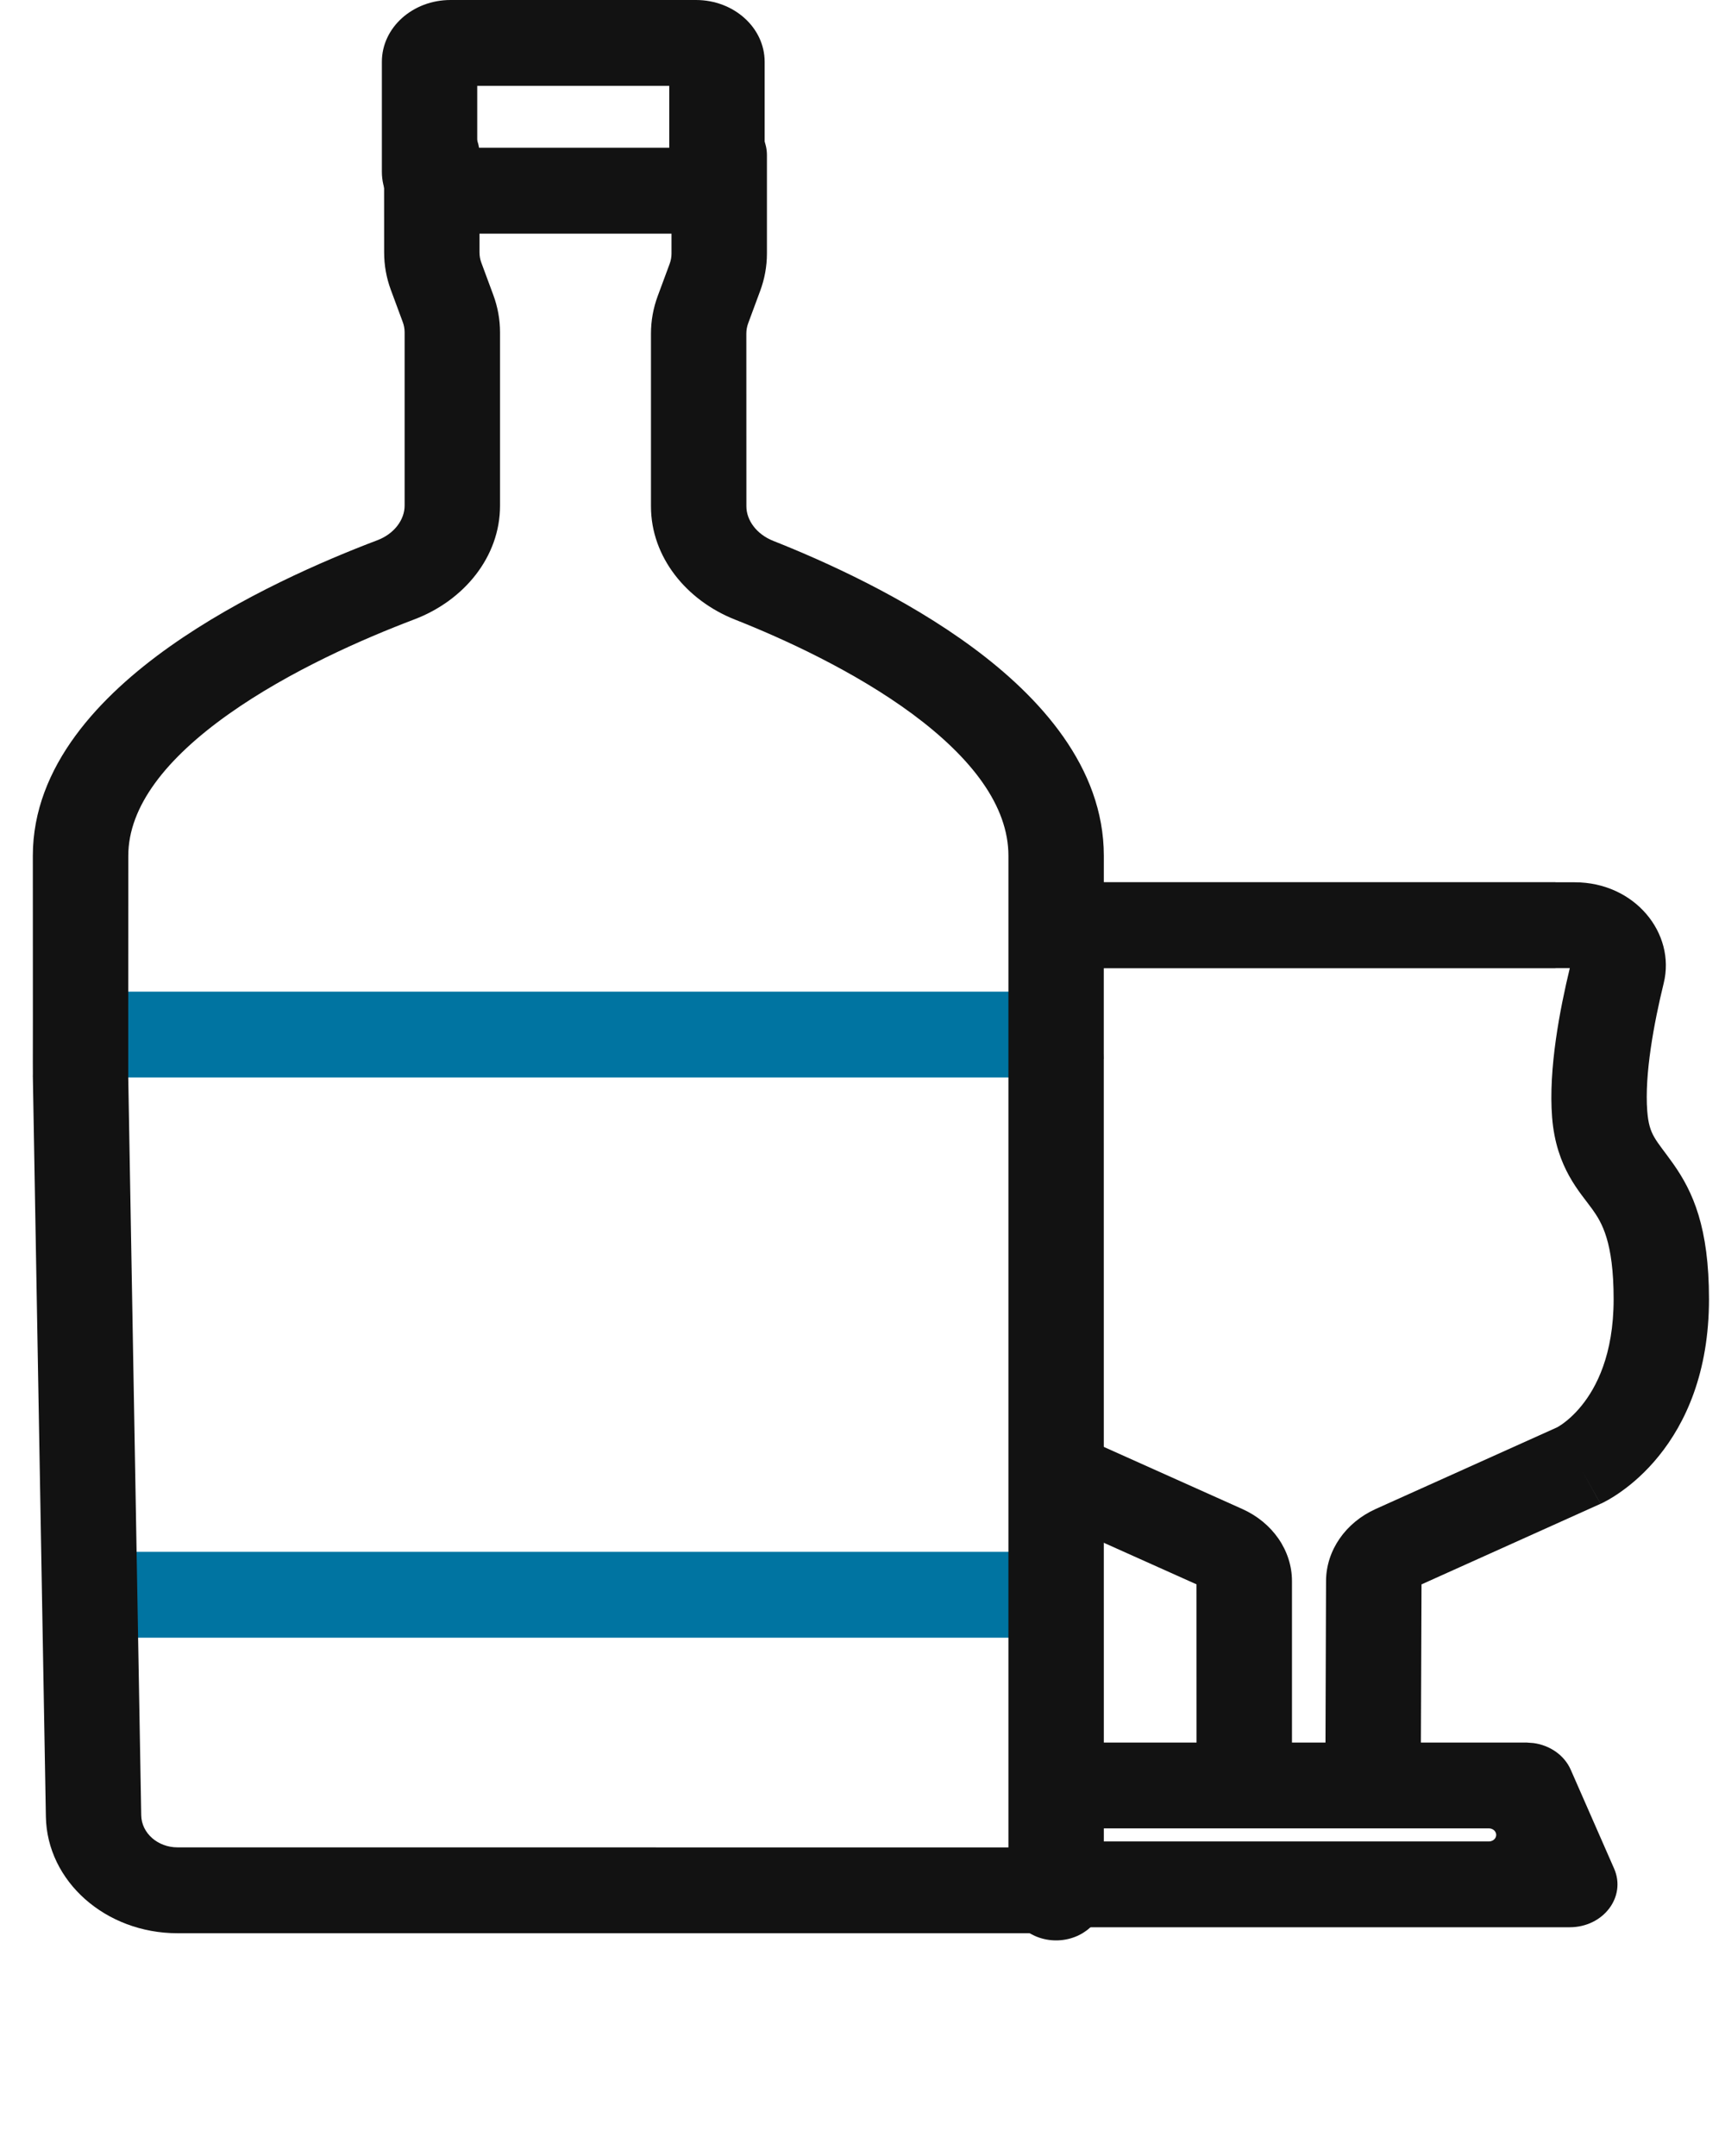
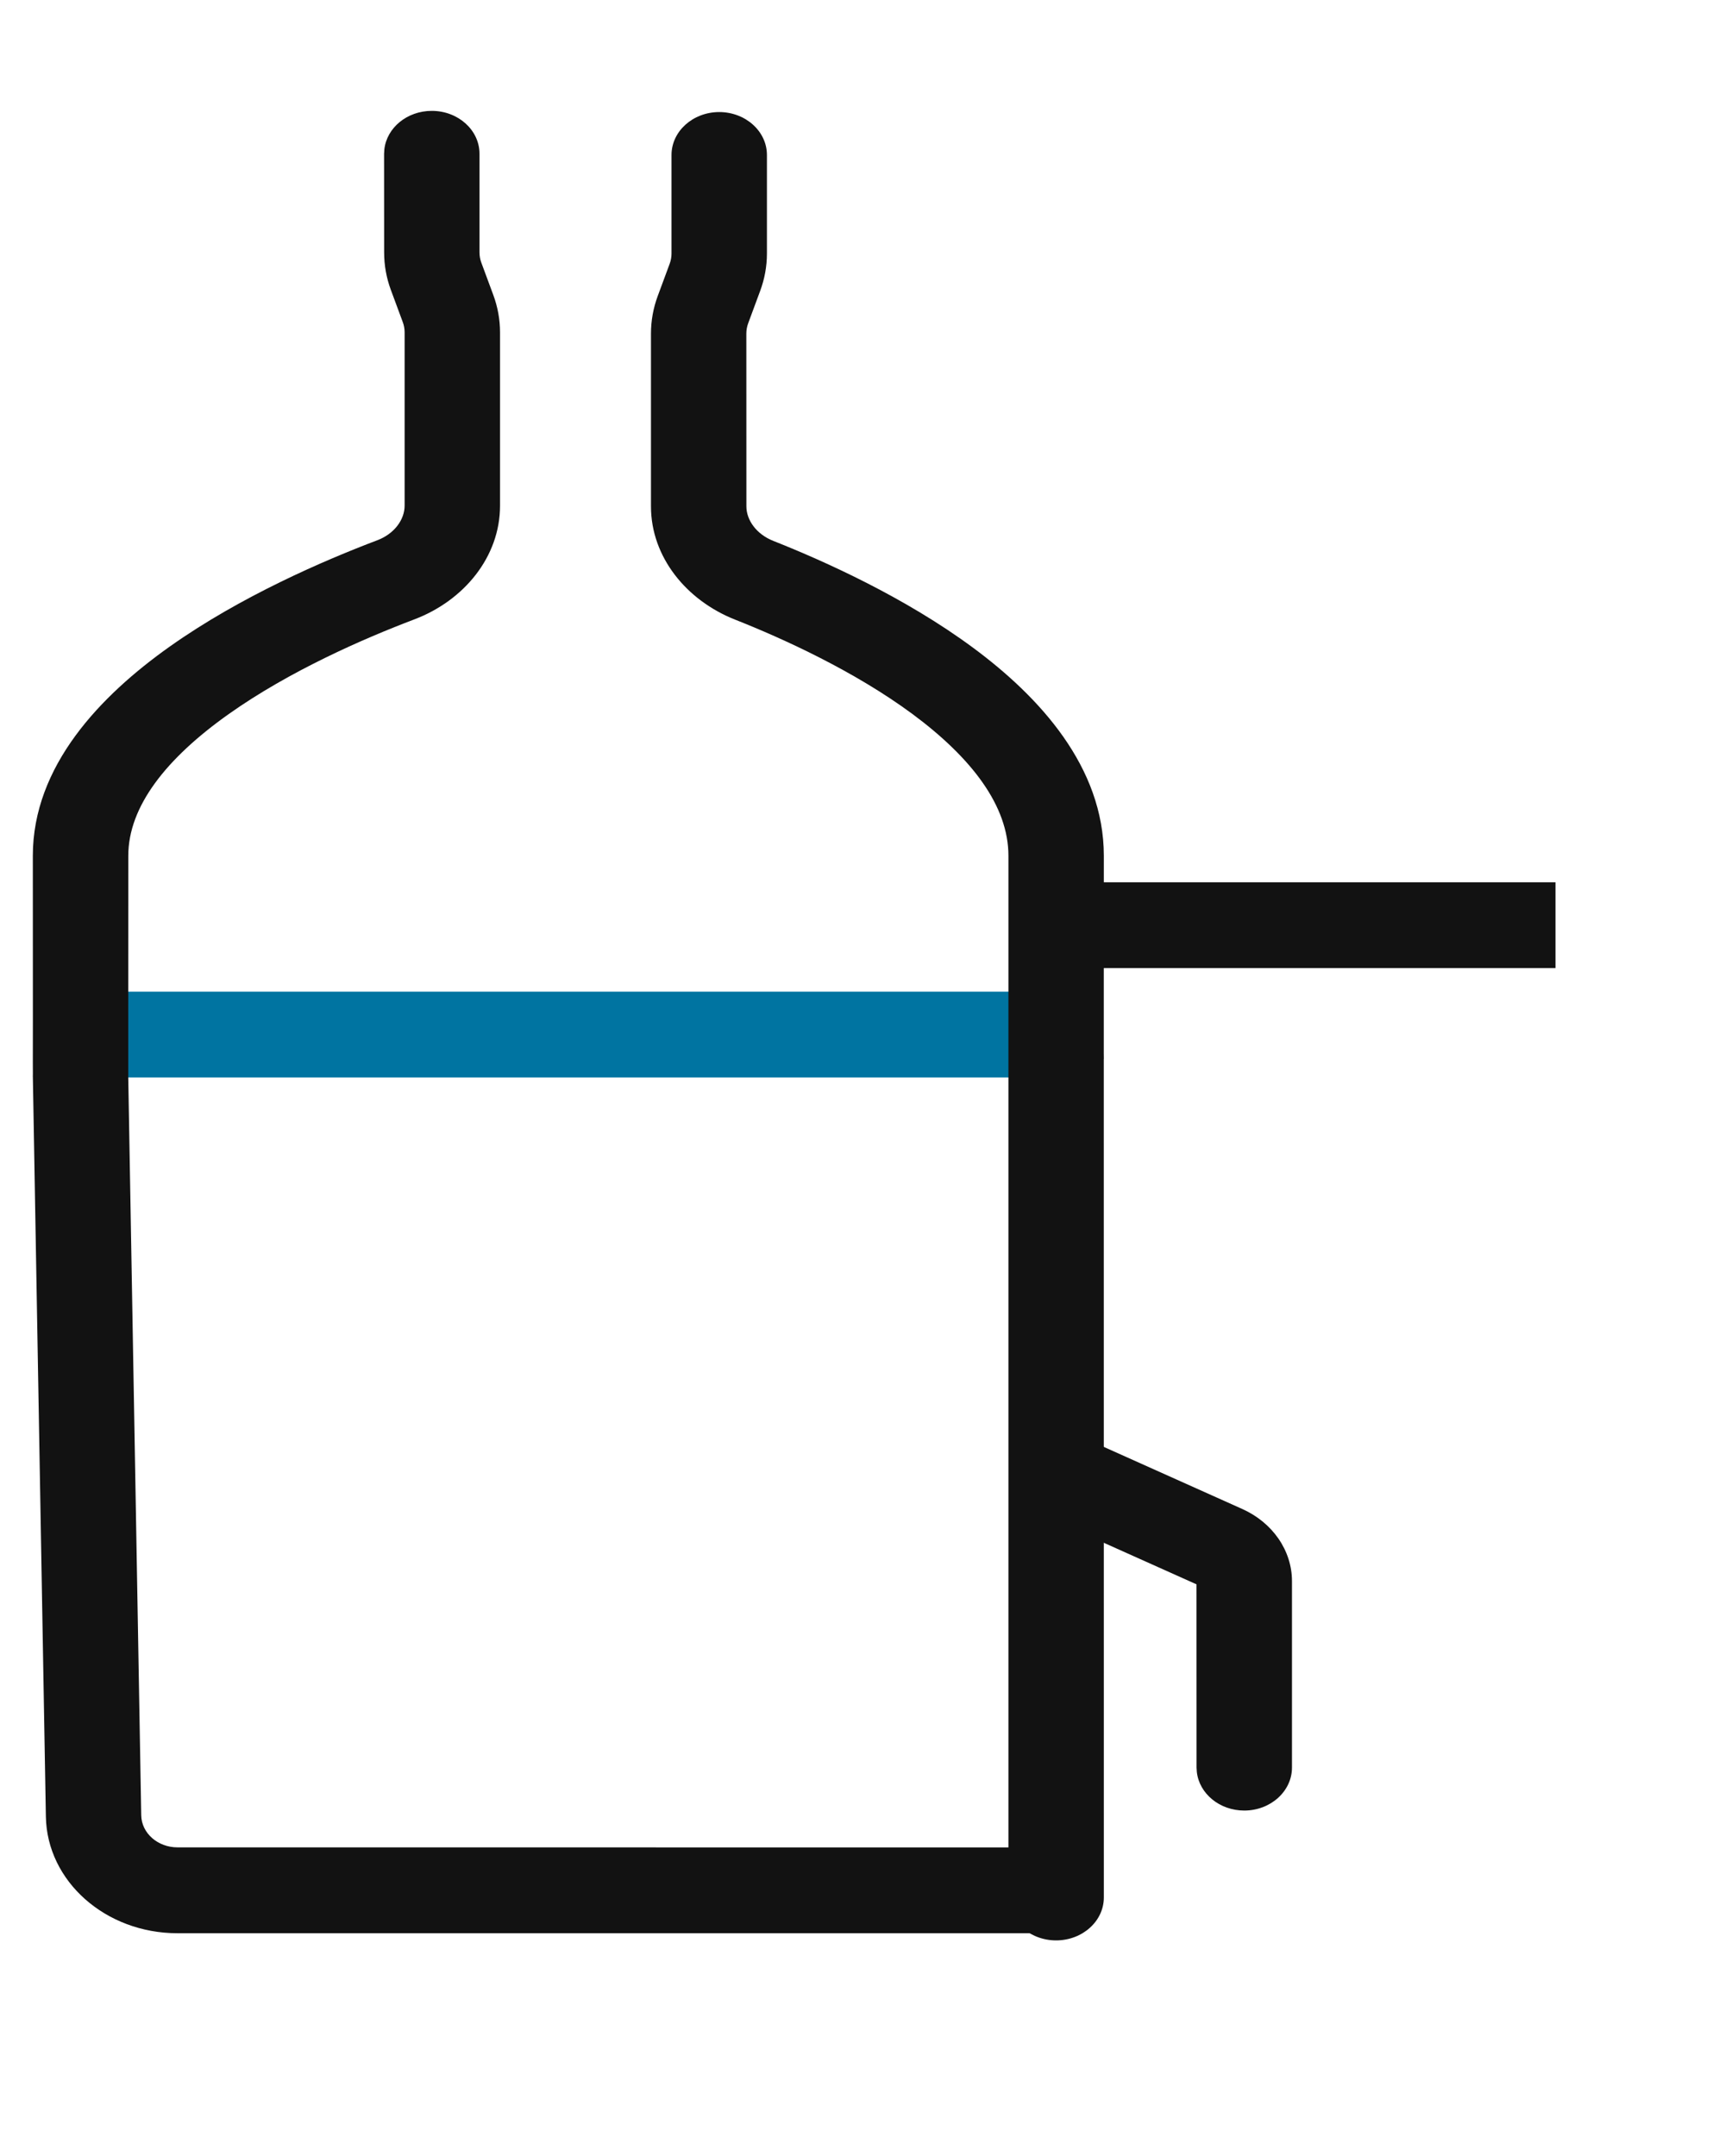
<svg xmlns="http://www.w3.org/2000/svg" width="32" height="40" viewBox="0 0 32 40" fill="none">
-   <path d="M29.213 16.369C30.328 16.369 31.09 17.317 30.863 18.241C30.682 18.98 30.504 19.938 30.558 20.618C30.594 21.068 30.715 21.135 31.034 21.584C31.408 22.111 31.703 22.773 31.703 24.103C31.703 25.466 31.267 26.402 30.772 27.013C30.529 27.314 30.28 27.526 30.082 27.667C29.983 27.738 29.897 27.791 29.83 27.829C29.796 27.848 29.767 27.863 29.744 27.875C29.733 27.881 29.722 27.886 29.713 27.89C29.709 27.892 29.704 27.894 29.7 27.896C29.698 27.897 29.697 27.898 29.696 27.898L29.692 27.9C29.692 27.9 29.691 27.9 29.331 27.253L29.691 27.9L26.37 29.395L26.357 32.797C26.355 33.236 25.957 33.592 25.469 33.59C24.98 33.589 24.586 33.231 24.587 32.791L24.599 29.331C24.602 28.766 24.959 28.249 25.52 27.996L28.884 26.482C28.886 26.481 28.889 26.48 28.891 26.478C28.907 26.469 28.94 26.45 28.984 26.419C29.071 26.357 29.204 26.247 29.341 26.077C29.609 25.746 29.934 25.14 29.934 24.103C29.934 23.035 29.712 22.679 29.543 22.441C29.318 22.124 28.868 21.676 28.793 20.733C28.721 19.829 28.94 18.711 29.121 17.962H19.698V16.369H29.213Z" fill="#121212" />
  <path d="M19.938 26.603L23.045 27.996C23.609 28.249 23.967 28.768 23.967 29.335V32.794C23.967 33.233 23.57 33.591 23.082 33.591C22.624 33.591 22.247 33.277 22.202 32.875L22.197 32.794L22.196 29.394L19.671 28.262L19.774 28.216V26.27L19.938 26.603Z" fill="#121212" />
  <path d="M28.856 16.369V17.961H19.774V16.369H28.856Z" fill="#121212" />
-   <path d="M28.449 32.339C28.757 32.381 29.021 32.567 29.138 32.833L29.943 34.668C30.172 35.191 29.744 35.756 29.119 35.756H17.232L17.141 35.752C16.695 35.712 16.347 35.372 16.347 34.96C16.347 34.832 16.462 34.728 16.604 34.728H18.699C18.873 34.728 19.015 34.603 19.019 34.446C19.023 34.289 19.165 34.164 19.339 34.164H27.621C27.716 34.164 27.781 34.078 27.746 33.999C27.726 33.952 27.676 33.922 27.621 33.922H19.428C19.21 33.922 19.034 33.761 19.038 33.565L19.058 32.672C19.063 32.482 19.236 32.329 19.448 32.329H28.315L28.449 32.339Z" fill="#121212" />
-   <path d="M8.853 2.742H12.415V1.593H8.853V2.742ZM14.185 3.188C14.184 3.821 13.614 4.335 12.911 4.335H8.357C7.654 4.335 7.084 3.821 7.084 3.188V1.146C7.084 0.513 7.654 8.69459e-05 8.357 0H12.911C13.614 0 14.184 0.513 14.185 1.146V3.188Z" fill="#121212" />
-   <path d="M19.393 18.398V19.99H1.875V18.398H19.393Z" fill="#0074A1" />
-   <path d="M19.393 28.791V30.384H1.875V28.791H19.393Z" fill="#0074A1" />
+   <path d="M19.393 18.398V19.99H1.875V18.398Z" fill="#0074A1" />
  <path d="M0.609 15.877C0.609 14.209 1.865 12.906 3.147 11.997C4.459 11.067 6.005 10.4 7 10.023C7.319 9.902 7.506 9.638 7.506 9.381L7.506 6.165C7.506 6.1 7.494 6.035 7.471 5.974L7.25 5.377C7.167 5.153 7.126 4.918 7.126 4.682L7.125 2.853L7.13 2.771C7.175 2.37 7.552 2.057 8.01 2.057C8.499 2.057 8.895 2.413 8.895 2.853L8.895 4.682C8.895 4.747 8.906 4.812 8.929 4.873L9.15 5.47C9.233 5.694 9.276 5.929 9.276 6.165L9.276 9.382C9.276 10.333 8.605 11.143 7.687 11.491C6.752 11.845 5.373 12.447 4.243 13.248C3.083 14.07 2.38 14.962 2.38 15.877C2.38 17.188 2.379 18.217 2.379 18.917C2.379 19.267 2.379 19.536 2.379 19.716C2.379 19.806 2.379 19.875 2.379 19.921C2.379 19.944 2.379 19.962 2.379 19.973C2.379 19.975 2.379 19.976 2.379 19.977L2.62 33.68C2.626 34.01 2.926 34.274 3.293 34.274L19.143 34.275C19.631 34.275 20.027 34.631 20.027 35.071C20.027 35.511 19.632 35.867 19.143 35.867H3.292C1.959 35.867 0.872 34.904 0.851 33.705L0.61 20.003V19.996L0.609 19.99L0.61 19.989C0.61 19.988 0.61 19.987 0.61 19.985C0.61 19.983 0.609 19.978 0.609 19.973C0.609 19.961 0.61 19.944 0.61 19.921C0.61 19.875 0.609 19.806 0.609 19.716C0.609 19.536 0.61 19.267 0.61 18.918C0.61 18.217 0.609 17.189 0.609 15.877Z" fill="#121212" />
  <path d="M20.477 15.877C20.476 14.229 19.286 12.931 18.052 12.018C16.794 11.087 15.309 10.417 14.347 10.036C14.03 9.911 13.846 9.648 13.846 9.394L13.845 6.188C13.845 6.123 13.857 6.058 13.88 5.996L14.101 5.399C14.184 5.176 14.227 4.941 14.227 4.705L14.227 2.875C14.227 2.436 13.83 2.079 13.341 2.079C12.853 2.08 12.457 2.436 12.457 2.876L12.457 4.704C12.457 4.769 12.445 4.835 12.422 4.896L12.201 5.493C12.118 5.717 12.076 5.952 12.076 6.188L12.076 9.394C12.076 10.336 12.735 11.139 13.634 11.495C14.535 11.851 15.851 12.452 16.928 13.248C18.027 14.063 18.707 14.952 18.707 15.877C18.707 16.563 18.707 17.505 18.707 18.276C18.707 18.662 18.707 19.005 18.707 19.251C18.707 19.374 18.707 19.473 18.707 19.541C18.707 19.576 18.707 19.602 18.707 19.62C18.707 19.629 18.707 19.636 18.707 19.64C18.707 19.643 18.707 19.645 18.707 19.646L18.707 19.647L18.707 35.203C18.707 35.643 19.103 36 19.591 36C20.08 36 20.477 35.643 20.477 35.204L20.476 19.648L20.477 19.647C20.477 19.646 20.477 19.642 20.477 19.64C20.477 19.636 20.477 19.629 20.477 19.62C20.477 19.602 20.476 19.576 20.476 19.541C20.476 19.473 20.476 19.374 20.476 19.252C20.476 19.005 20.476 18.662 20.476 18.277C20.476 17.505 20.477 16.562 20.477 15.877Z" fill="#121212" />
</svg>